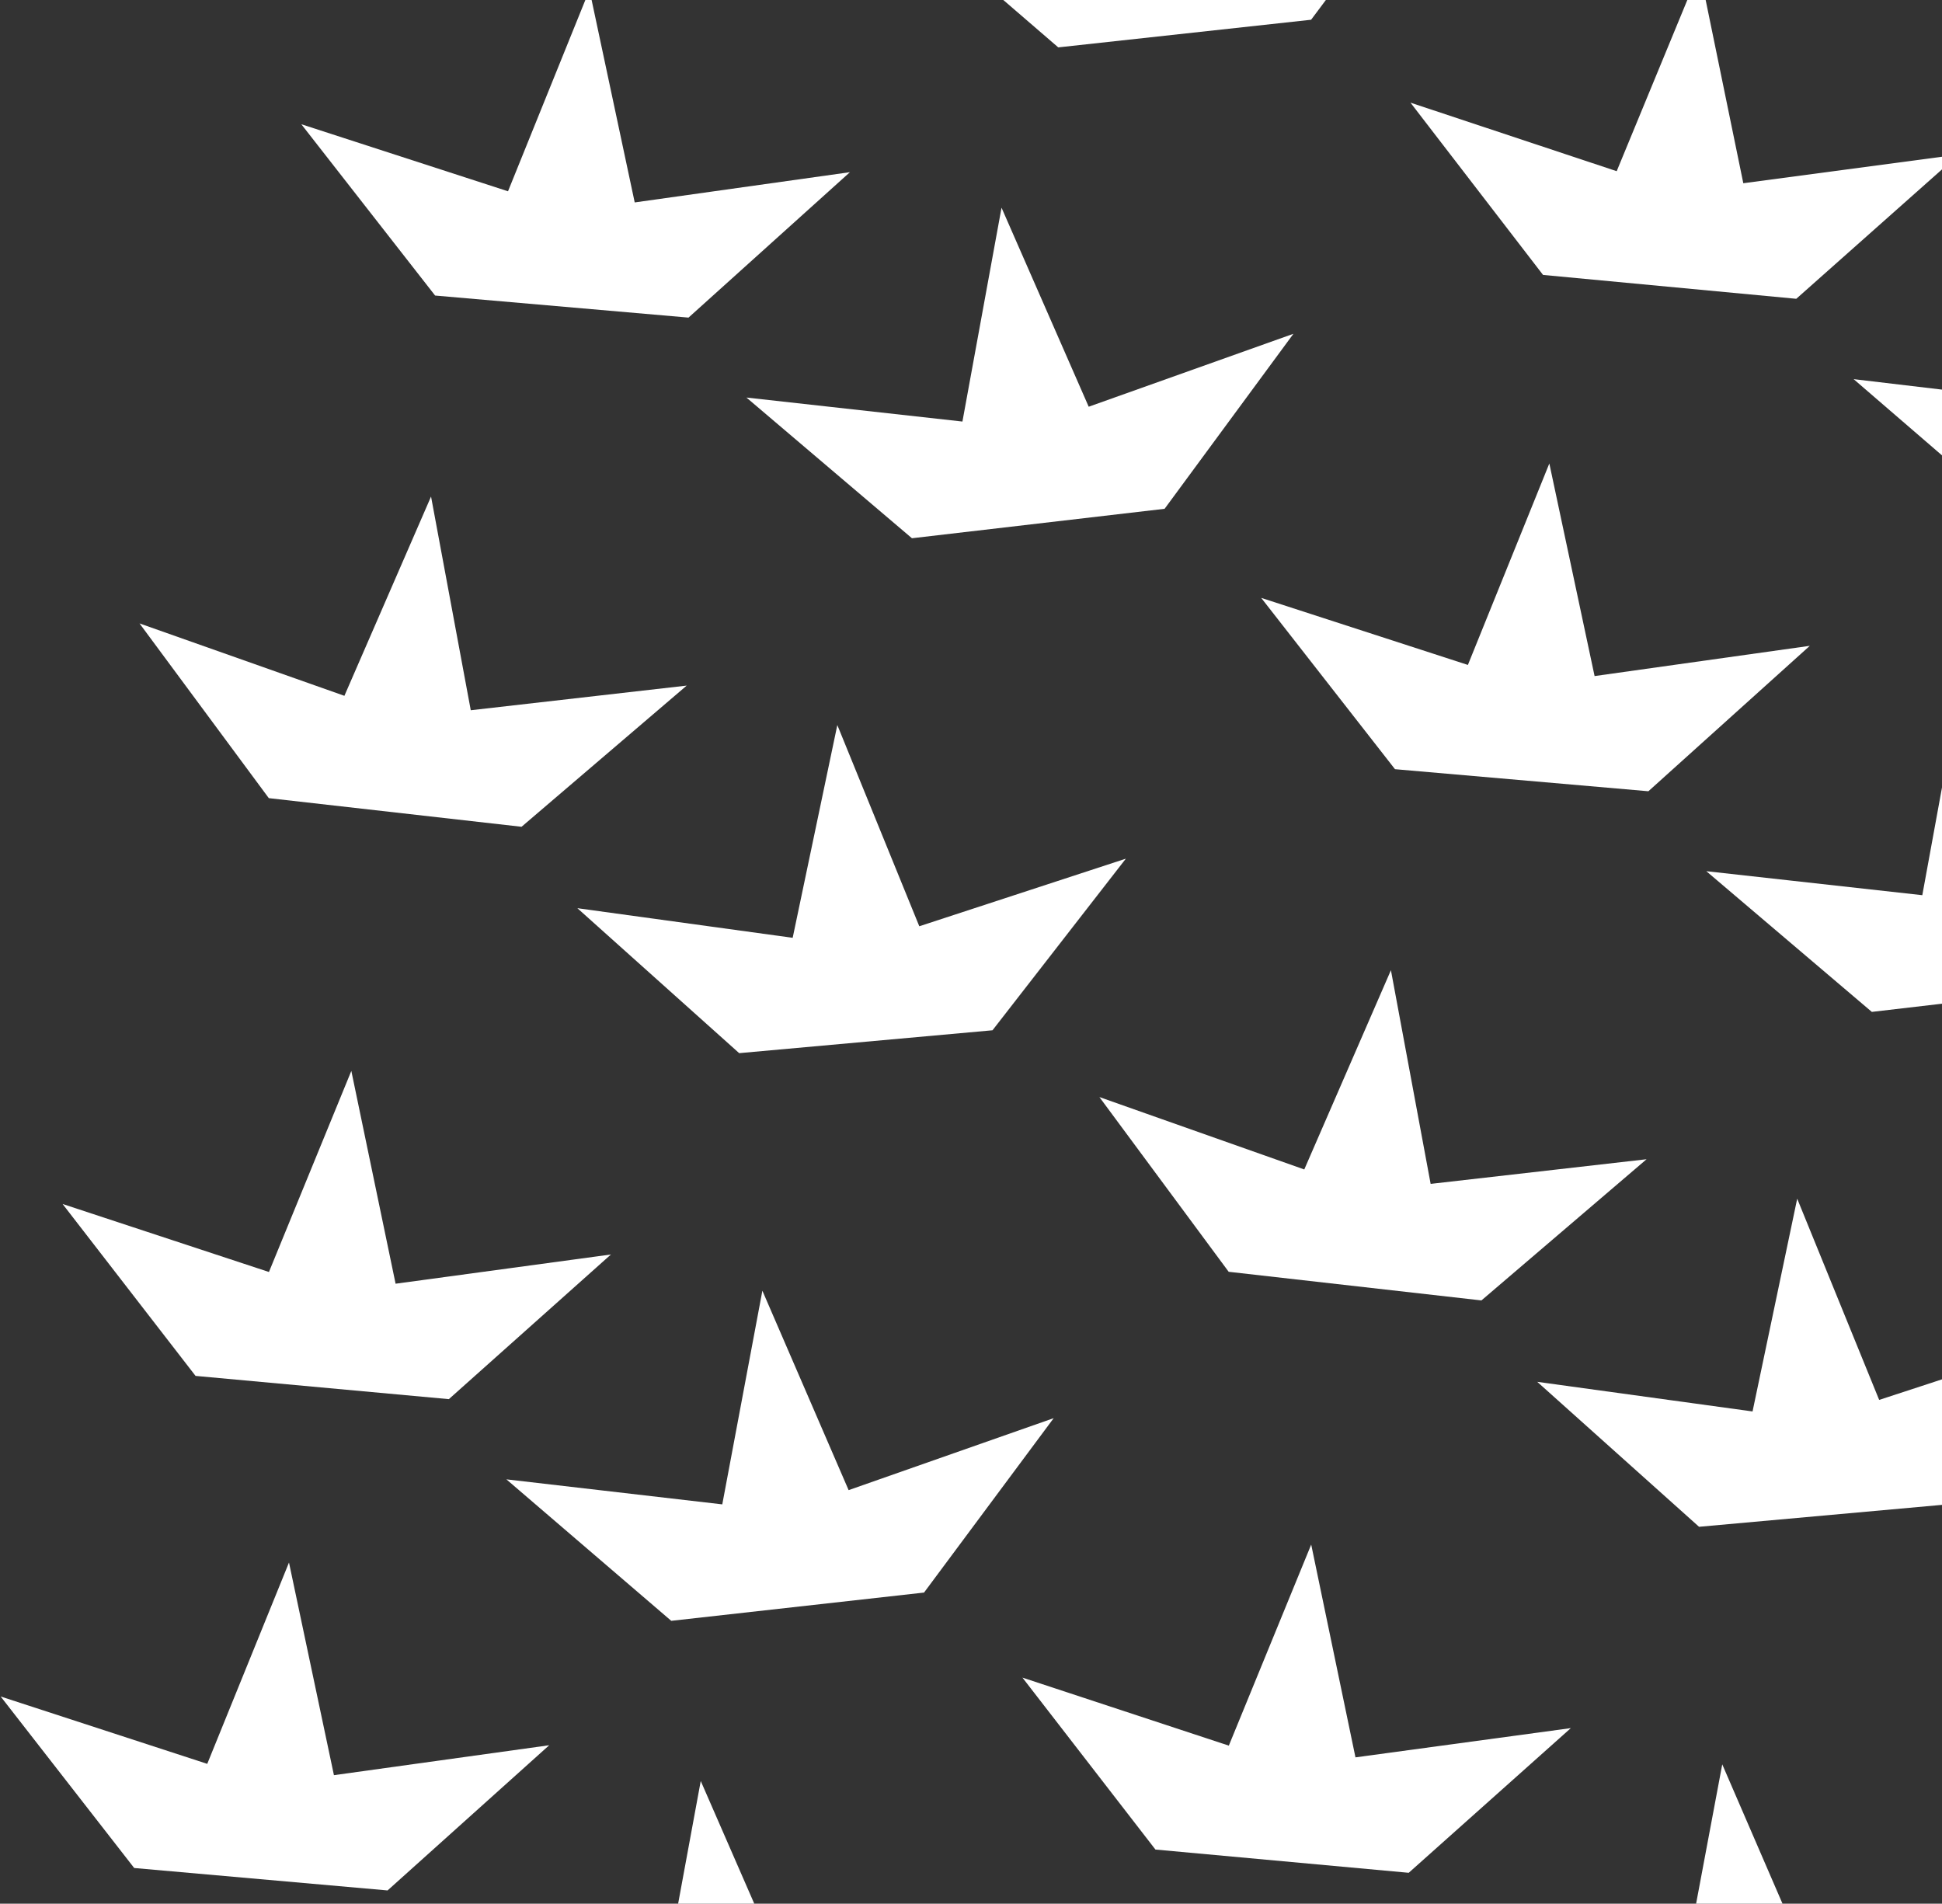
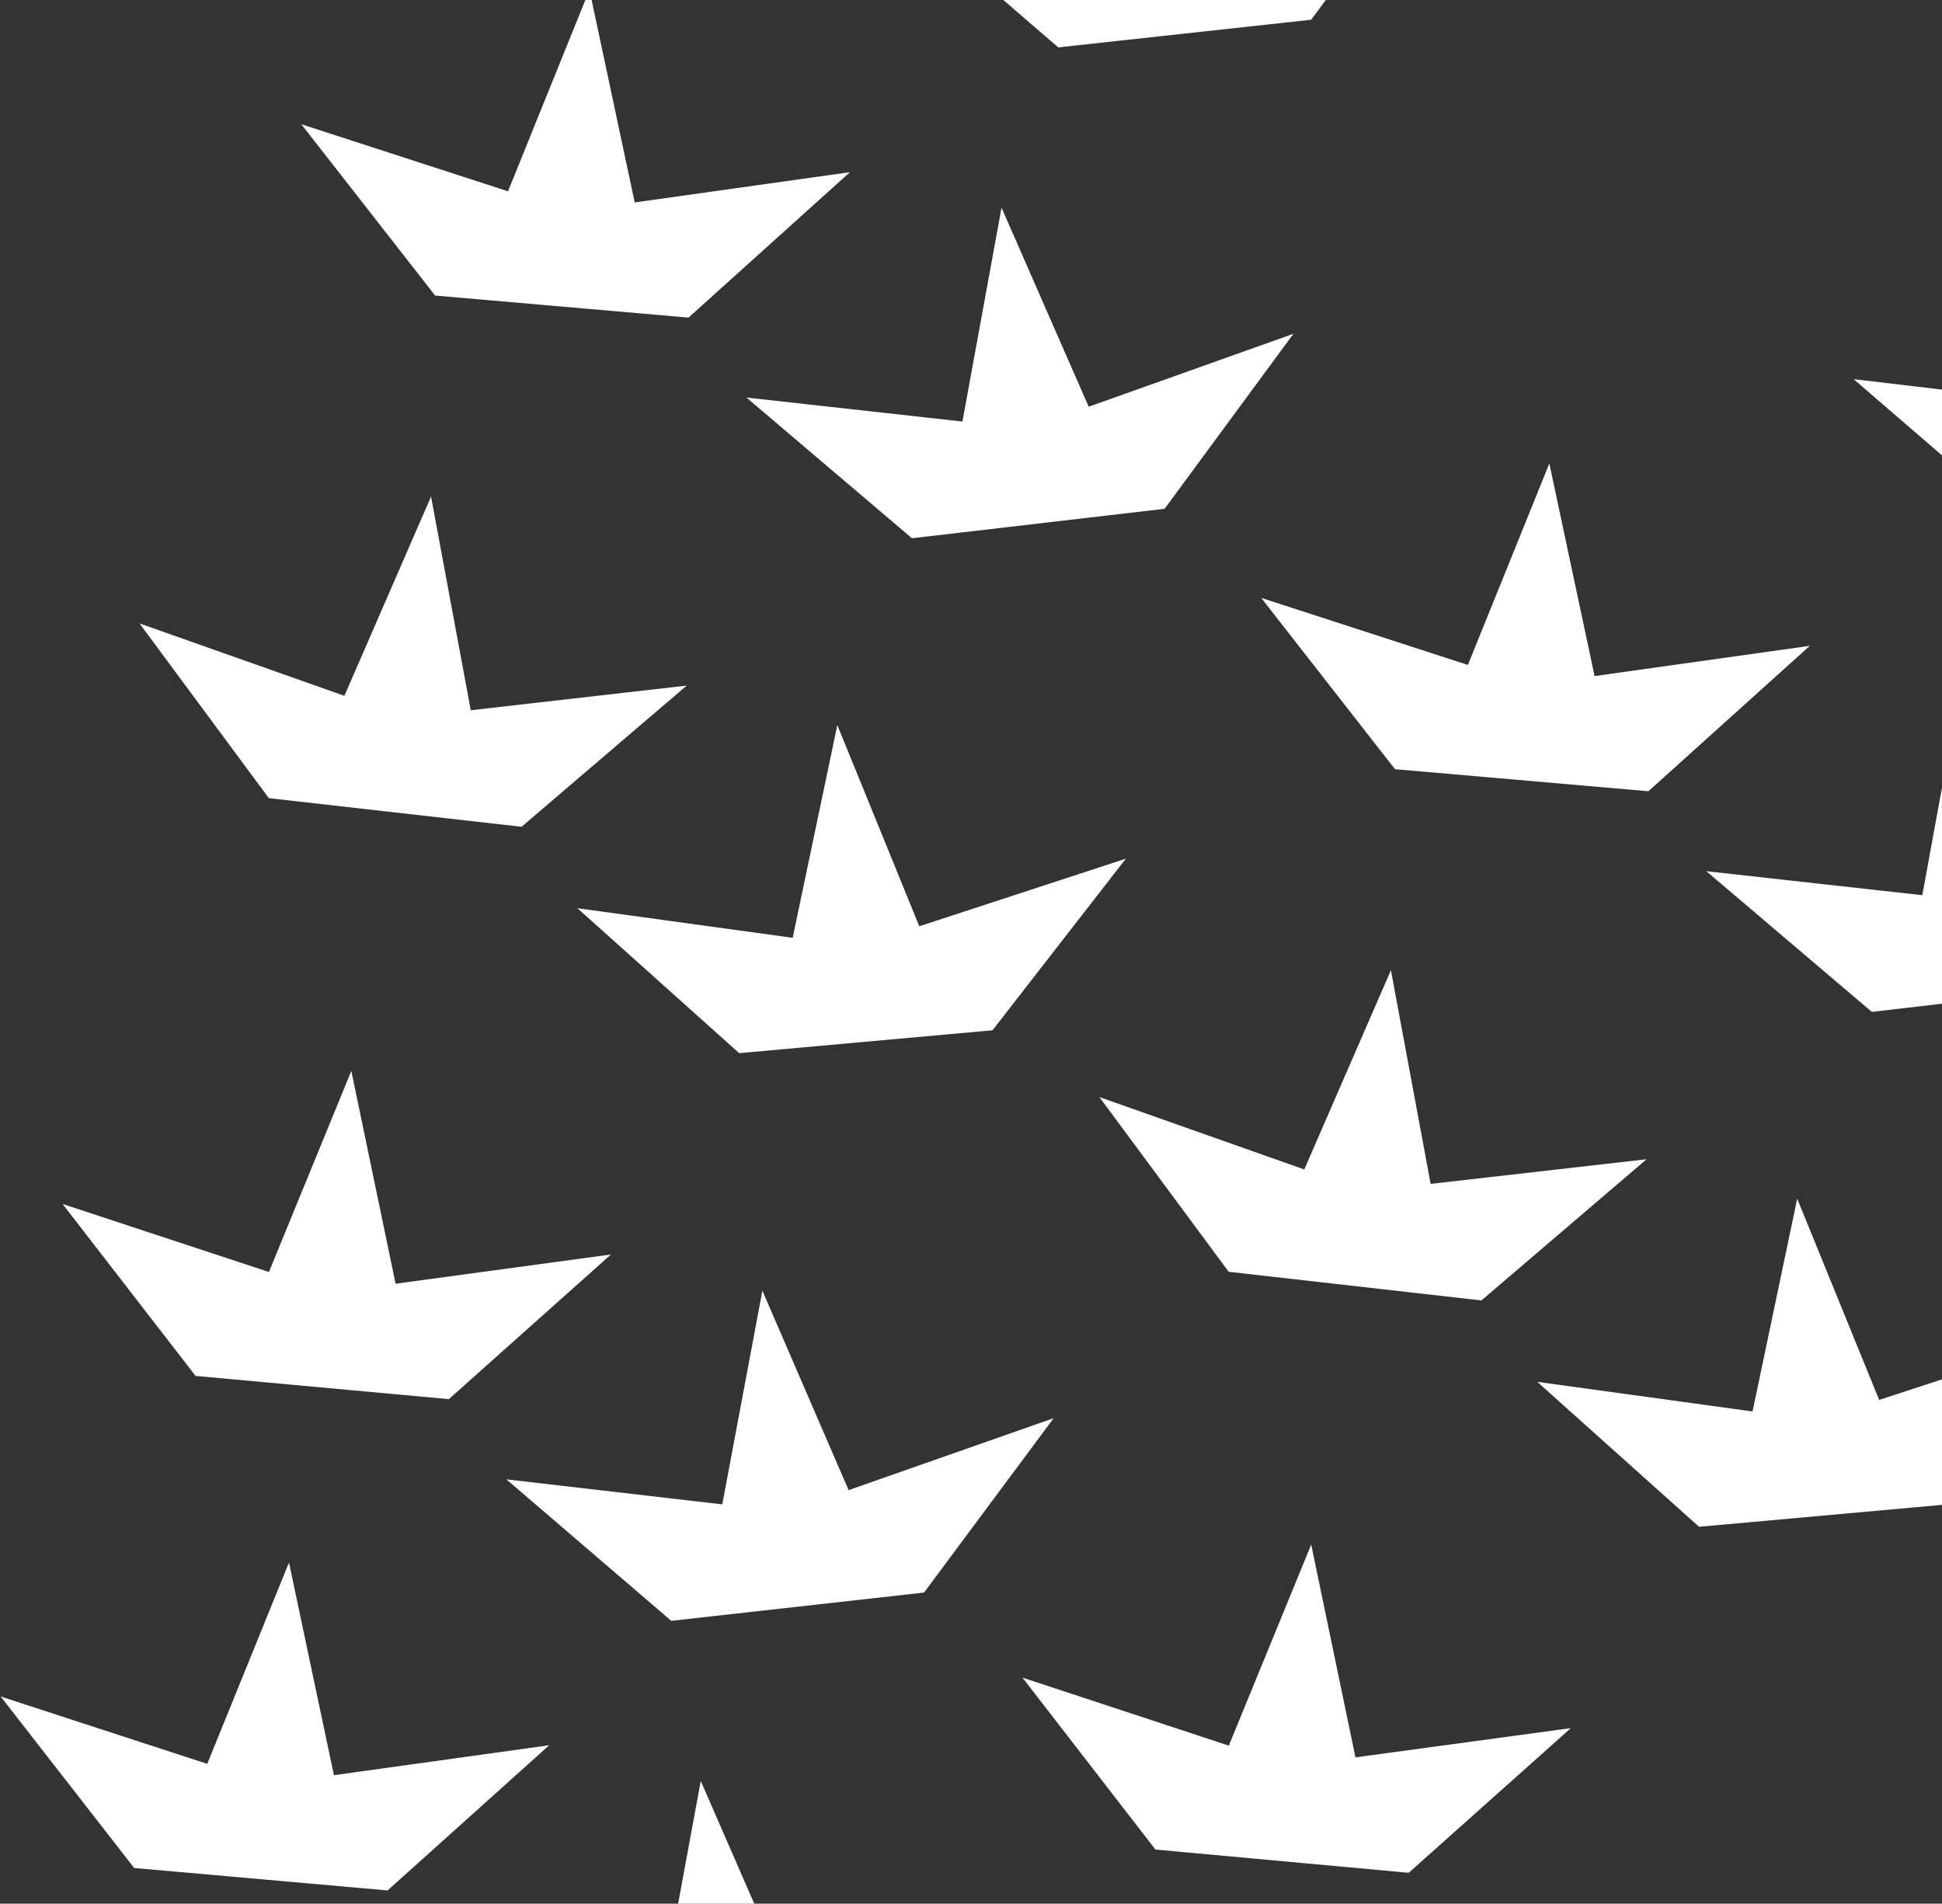
<svg xmlns="http://www.w3.org/2000/svg" width="506" height="496" viewBox="0 0 506 496" fill="none">
  <rect x="0" y="0" width="506" height="496" fill="#333333" stroke="none" />
  <path d="M258.592 496.995L205.22 515.92L182.584 464.032L172.314 519.735L116.041 513.397L159.115 550.12L224.956 542.545L258.592 496.995Z" fill="white" />
  <path d="M75.298 407.112L54 459.568L0.173 442.018L34.965 486.703L100.981 492.548L143.098 454.719L87.008 462.518L75.298 407.112Z" fill="white" />
  <path d="M274.545 369.497L221.113 388.251L198.643 336.29L188.194 391.96L131.943 385.441L174.898 422.302L240.763 414.939L274.545 369.497Z" fill="white" />
  <path d="M91.54 279.026L70.075 331.414L16.304 313.692L50.953 358.488L116.95 364.544L159.187 326.851L103.073 334.469L91.54 279.026Z" fill="white" />
  <path d="M293.346 223.725L239.527 241.336L218.169 188.908L206.537 244.343L150.437 236.627L192.597 274.395L258.603 268.437L293.346 223.725Z" fill="white" />
  <path d="M112.311 129.375L89.734 181.294L36.353 162.43L70.04 207.954L135.892 215.415L178.924 178.63L122.66 185.052L112.311 129.375Z" fill="white" />
  <path d="M337.012 86.967L283.668 105.971L260.955 54.116L250.767 109.834L194.486 103.578L237.613 140.238L303.443 132.567L337.012 86.967Z" fill="white" />
  <path d="M153.586 -2.647L132.366 49.84L78.512 32.37L113.371 77.004L179.395 82.751L221.456 44.861L165.378 52.742L153.586 -2.647Z" fill="white" />
  <path d="M375.512 -40.213L322.033 -21.592L299.692 -73.608L289.105 -17.964L232.87 -24.622L275.734 12.345L341.617 5.145L375.512 -40.213Z" fill="white" />
  <path d="M192.731 -131.137L171.136 -78.803L117.409 -96.658L151.947 -51.776L217.929 -45.557L260.26 -83.145L204.127 -75.665L192.731 -131.137Z" fill="white" />
  <path d="M508.693 620.402L455.322 639.327L432.685 587.439L422.415 643.142L366.143 636.804L409.216 673.527L475.057 665.952L508.693 620.402Z" fill="white" />
-   <path d="M325.399 530.519L304.102 582.975L250.274 565.425L285.067 610.11L351.083 615.954L393.199 578.126L337.11 585.925L325.399 530.519Z" fill="white" />
-   <path d="M524.647 492.904L471.214 511.658L448.744 459.697L438.296 515.367L382.044 508.848L425 545.709L490.865 538.346L524.647 492.904Z" fill="white" />
+   <path d="M325.399 530.519L304.102 582.975L250.274 565.425L351.083 615.954L393.199 578.126L337.11 585.925L325.399 530.519Z" fill="white" />
  <path d="M341.642 402.433L320.176 454.821L266.405 437.098L301.054 481.895L367.051 487.951L409.289 450.257L353.175 457.876L341.642 402.433Z" fill="white" />
  <path d="M543.448 347.132L489.628 364.743L468.271 312.315L456.638 367.75L400.538 360.034L442.698 397.802L508.705 391.843L543.448 347.132Z" fill="white" />
  <path d="M362.413 252.782L339.836 304.7L286.455 285.836L320.141 331.361L385.994 338.822L429.025 302.037L372.762 308.458L362.413 252.782Z" fill="white" />
  <path d="M587.114 210.374L533.77 229.378L511.057 177.522L500.869 233.241L444.588 226.985L487.715 263.645L553.544 255.973L587.114 210.374Z" fill="white" />
  <path d="M403.688 120.76L382.467 173.247L328.614 155.777L363.472 200.41L429.497 206.158L471.558 168.268L415.48 176.149L403.688 120.76Z" fill="white" />
  <path d="M625.613 83.194L572.135 101.815L549.793 49.799L539.207 105.443L482.972 98.785L525.835 135.752L591.718 128.552L625.613 83.194Z" fill="white" />
-   <path d="M442.833 -7.73L421.238 44.604L367.511 26.748L402.049 71.63L468.03 77.85L510.361 40.262L454.229 47.741L442.833 -7.73Z" fill="white" />
</svg>